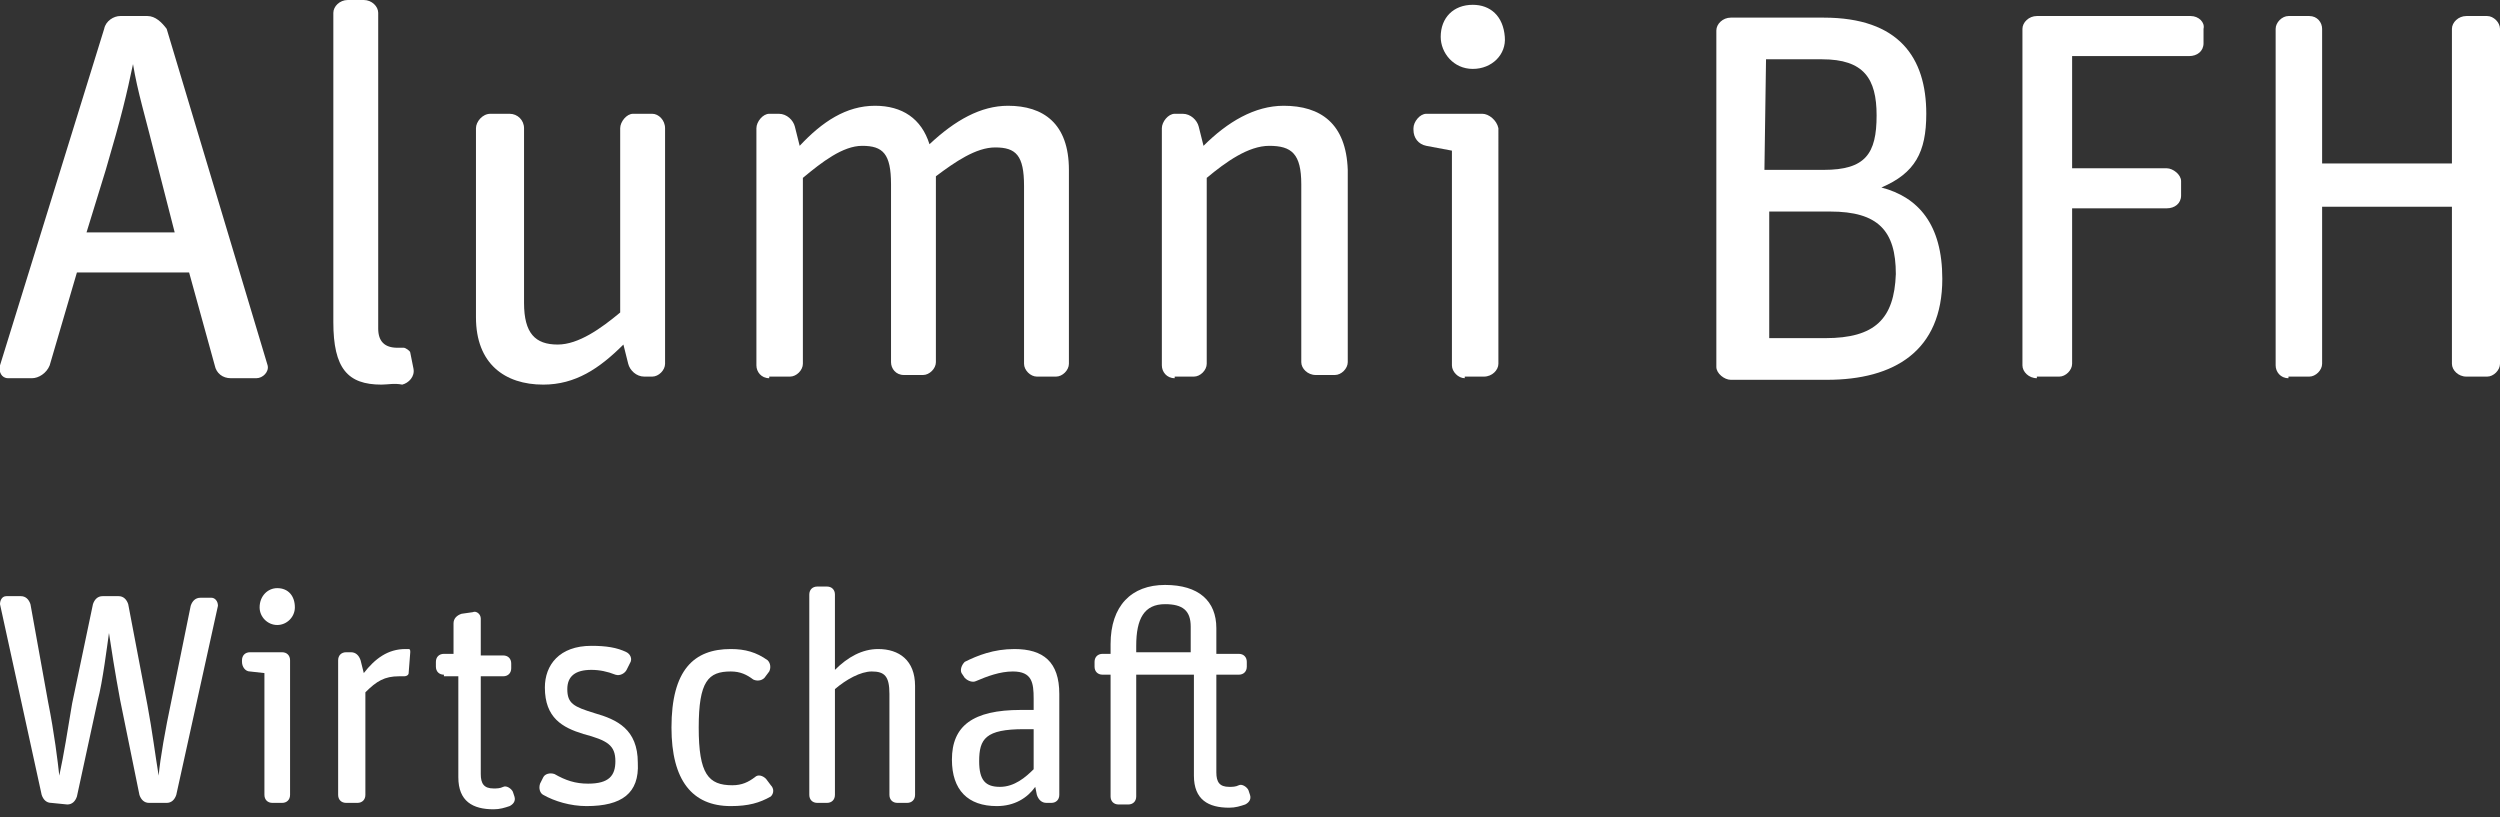
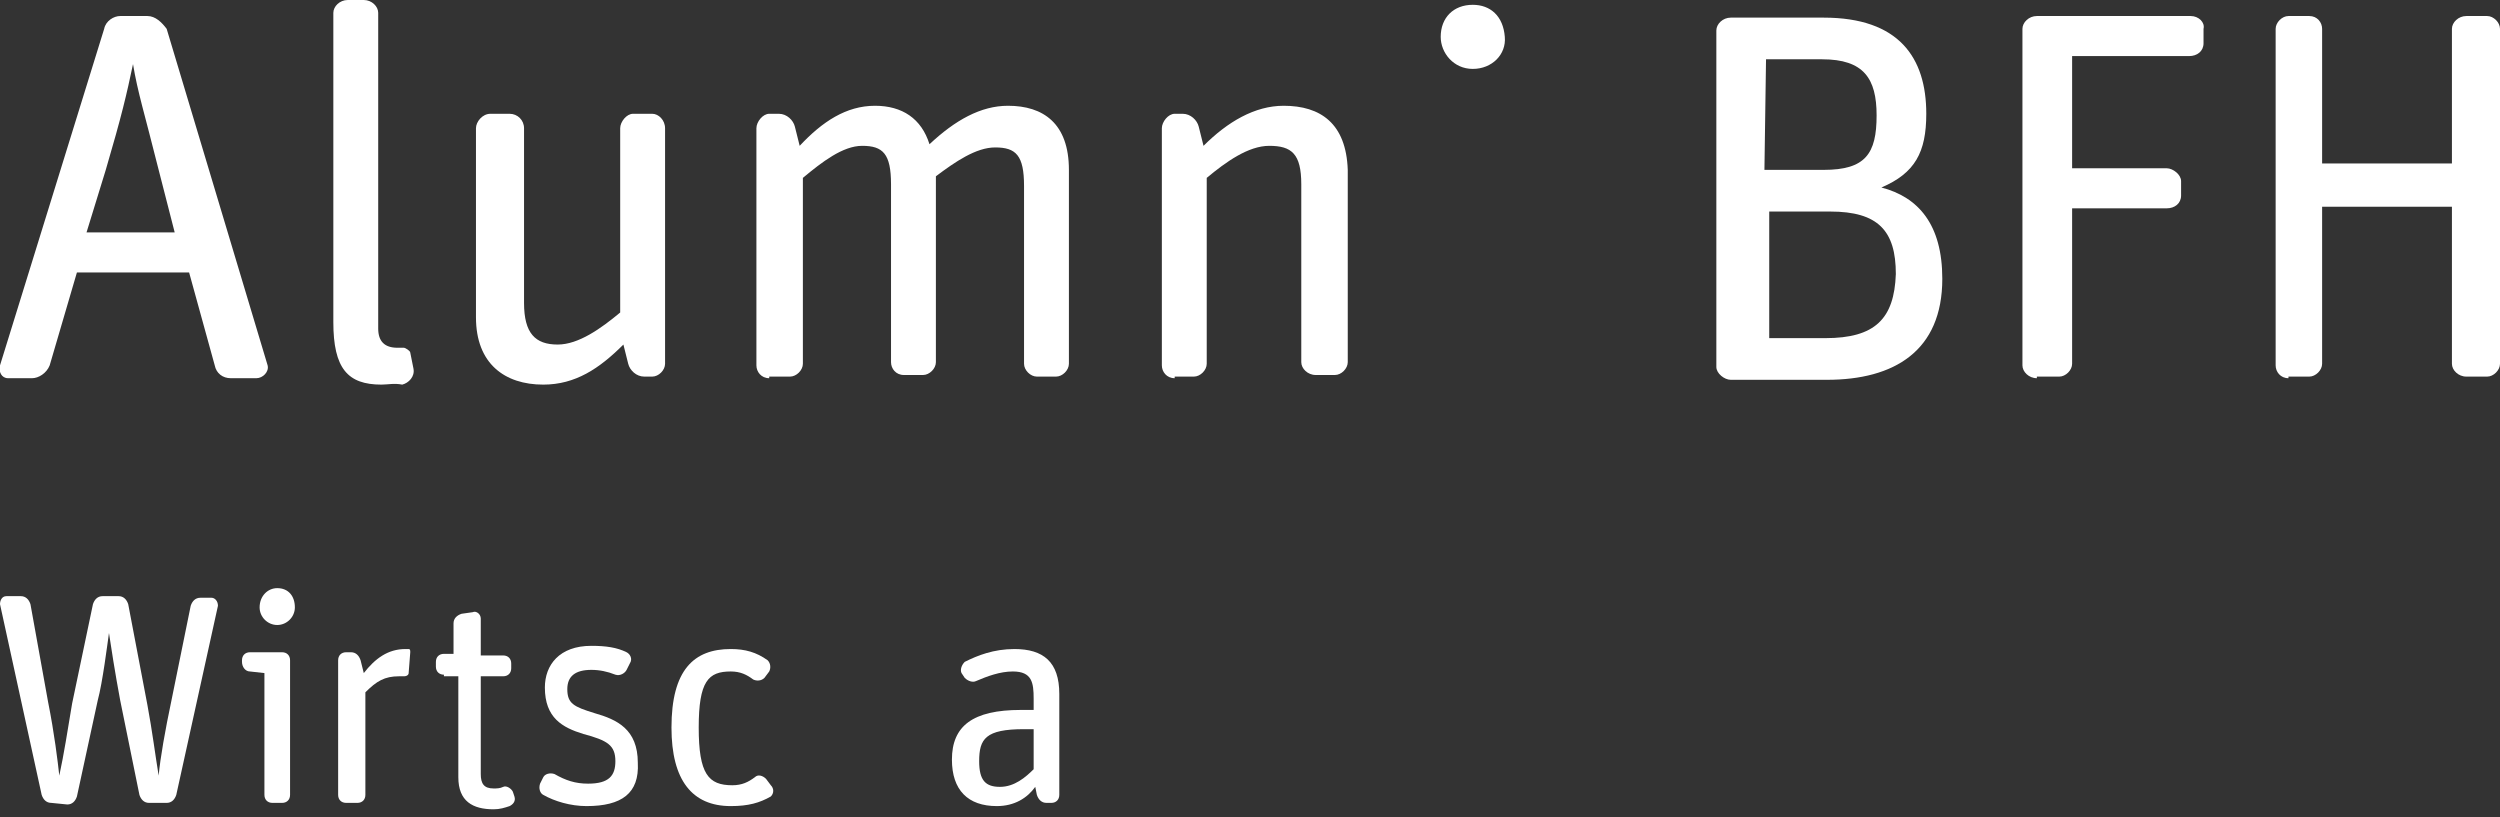
<svg xmlns="http://www.w3.org/2000/svg" version="1.1" id="Ebene_1" x="0px" y="0px" viewBox="0 0 156 51" style="enable-background:new 0 0 156 51;" xml:space="preserve">
  <rect x="0" y="0" width="156" height="51" fill="#333333" stroke="none" />
  <style type="text/css">
	.st0{fill:#FFFFFF;}
</style>
  <g>
    <path class="st0" d="M3.1,22.8L4.8,17h7l1.6,5.8c0.1,0.5,0.5,0.8,1,0.8H16c0.4,0,0.8-0.4,0.7-0.8l-6.3-21C10.1,1.4,9.7,1,9.2,1H7.5   c-0.4,0-0.9,0.3-1,0.8L0,22.8c-0.1,0.4,0.1,0.8,0.5,0.8H2C2.4,23.6,2.9,23.3,3.1,22.8z M6.6,10.6c1-3.4,1.3-4.7,1.7-6.6   C8.6,5.8,9,7,9.9,10.6l1,3.9H5.4L6.6,10.6z" />
    <path class="st0" d="M25.1,24c0.4-0.1,0.8-0.5,0.7-1l-0.2-1c0-0.1-0.3-0.3-0.4-0.3s-0.3,0-0.4,0c-0.8,0-1.2-0.4-1.2-1.2V0.8   c0-0.4-0.4-0.8-0.9-0.8h-1c-0.5,0-0.9,0.4-0.9,0.8v19.3c0,2.9,0.9,3.9,3,3.9C24.2,24,24.6,23.9,25.1,24z" />
    <path class="st0" d="M40.7,7.1h-1.2c-0.4,0-0.8,0.5-0.8,0.9v11.5c-1.2,1-2.6,2-3.9,2c-1.4,0-2.1-0.7-2.1-2.6V8   c0-0.5-0.4-0.9-0.9-0.9h-1.2c-0.5,0-0.9,0.5-0.9,0.9v11.8c0,2.9,1.8,4.2,4.2,4.2c2,0,3.5-1,5-2.5l0.3,1.2c0.1,0.4,0.5,0.8,1,0.8   h0.5c0.4,0,0.8-0.4,0.8-0.8V8C41.5,7.5,41.1,7.1,40.7,7.1z" />
    <path class="st0" d="M62.9,6.6c-1.7,0-3.3,0.9-4.9,2.4c-0.5-1.6-1.7-2.4-3.4-2.4c-1.8,0-3.3,1-4.7,2.5l-0.3-1.2   c-0.1-0.4-0.5-0.8-1-0.8H48c-0.4,0-0.8,0.5-0.8,0.9v14.8c0,0.4,0.3,0.8,0.8,0.8v-0.1h1.3c0.4,0,0.8-0.4,0.8-0.8V11.1   c1.2-1,2.5-2,3.7-2c1.3,0,1.8,0.5,1.8,2.4v11.1c0,0.4,0.3,0.8,0.8,0.8h1.2c0.4,0,0.8-0.4,0.8-0.8V11c1.2-0.9,2.5-1.8,3.7-1.8   c1.3,0,1.8,0.5,1.8,2.4v11.1c0,0.4,0.4,0.8,0.8,0.8h1.2c0.4,0,0.8-0.4,0.8-0.8V10.6C66.7,7.7,65.1,6.6,62.9,6.6z" />
    <path class="st0" d="M80.1,6.6c-1.8,0-3.5,1-5,2.5l-0.3-1.2c-0.1-0.4-0.5-0.8-1-0.8h-0.5c-0.4,0-0.8,0.5-0.8,0.9v14.8   c0,0.4,0.3,0.8,0.8,0.8v-0.1h1.2c0.4,0,0.8-0.4,0.8-0.8V11.1c1.2-1,2.6-2,3.9-2c1.4,0,2,0.5,2,2.4v11.1c0,0.4,0.4,0.8,0.9,0.8h1.2   c0.4,0,0.8-0.4,0.8-0.8v-12C84,7.7,82.4,6.6,80.1,6.6z" />
    <path class="st0" d="M91.9,0.3c-1.2,0-2,0.8-2,2c0,1,0.8,2,2,2s2.1-0.9,2-2C93.8,1,93,0.3,91.9,0.3z" />
-     <path class="st0" d="M92.5,7.1H89c-0.4,0-0.8,0.5-0.8,0.9v0.1c0,0.5,0.3,0.9,0.8,1l1.6,0.3v13.4c0,0.4,0.4,0.8,0.8,0.8v-0.1h1.2   c0.5,0,0.9-0.4,0.9-0.8V8C93.4,7.5,92.9,7.1,92.5,7.1z" />
    <path class="st0" d="M117.4,11.7c2.1-0.9,2.8-2.2,2.8-4.6c0-3.5-1.7-6-6.4-6H108c-0.5,0-0.9,0.4-0.9,0.8v21c0,0.4,0.5,0.8,0.9,0.8   h6c4.2,0,7.2-1.8,7.2-6.3C121.2,14,119.7,12.3,117.4,11.7z M110.2,3.7h3.5c2.6,0,3.4,1.2,3.4,3.5c0,2.4-0.7,3.4-3.3,3.4h-3.7   L110.2,3.7L110.2,3.7z M113.9,21.1h-3.5v-7.9h3.8c3,0,4.1,1.2,4.1,3.9C118.2,19.9,117,21.1,113.9,21.1z" />
    <path class="st0" d="M136.7,1h-9.6c-0.5,0-0.9,0.4-0.9,0.8v21c0,0.4,0.4,0.8,0.9,0.8v-0.1h1.4c0.4,0,0.8-0.4,0.8-0.8V13h5.9   c0.5,0,0.9-0.3,0.9-0.8v-0.9c0-0.4-0.5-0.8-0.9-0.8h-5.9v-7h7.3c0.5,0,0.9-0.3,0.9-0.8V1.8C137.6,1.4,137.2,1,136.7,1z" />
    <path class="st0" d="M155.2,1h-1.3c-0.5,0-0.9,0.4-0.9,0.8v8.4h-8.1V1.8c0-0.4-0.3-0.8-0.8-0.8h-1.3c-0.4,0-0.8,0.4-0.8,0.8v21   c0,0.4,0.3,0.8,0.8,0.8v-0.1h1.3c0.4,0,0.8-0.4,0.8-0.8v-9.8h8.1v9.8c0,0.4,0.4,0.8,0.9,0.8h1.3c0.4,0,0.8-0.4,0.8-0.8V1.8   C156,1.4,155.6,1,155.2,1z" />
  </g>
  <g>
    <path class="st0" d="M3.2,50.1c-0.3,0-0.5-0.2-0.6-0.5L0,37.7c0-0.2,0.1-0.5,0.4-0.5h0.9c0.3,0,0.5,0.2,0.6,0.5L3,43.8   c0.4,2,0.6,3.7,0.7,4.6l0,0C4,47,4.2,45.7,4.5,43.9l1.3-6.2c0.1-0.3,0.3-0.5,0.6-0.5h1c0.3,0,0.5,0.2,0.6,0.5L9.2,44   c0.3,1.6,0.5,3.2,0.7,4.4l0,0c0.1-1.1,0.4-2.8,0.8-4.7l1.2-5.9c0.1-0.3,0.3-0.5,0.6-0.5h0.7c0.2,0,0.4,0.2,0.4,0.5L11,49.6   c-0.1,0.3-0.3,0.5-0.6,0.5H9.3c-0.3,0-0.5-0.2-0.6-0.5l-1.2-5.9c-0.3-1.6-0.6-3.5-0.7-4.2l0,0c-0.1,0.7-0.4,3.1-0.7,4.2l-1.3,6   c-0.1,0.3-0.3,0.5-0.6,0.5L3.2,50.1L3.2,50.1z" />
    <path class="st0" d="M17,50.1c-0.3,0-0.5-0.2-0.5-0.5V42l-0.9-0.1c-0.3,0-0.5-0.3-0.5-0.6v-0.1c0-0.3,0.2-0.5,0.5-0.5h2   c0.3,0,0.5,0.2,0.5,0.5v8.4c0,0.3-0.2,0.5-0.5,0.5C17.6,50.1,17,50.1,17,50.1z M17.3,39c-0.6,0-1.1-0.5-1.1-1.1   c0-0.7,0.5-1.2,1.1-1.2c0.7,0,1.1,0.5,1.1,1.2C18.4,38.5,17.9,39,17.3,39z" />
    <path class="st0" d="M21.6,50.1c-0.3,0-0.5-0.2-0.5-0.5v-8.4c0-0.3,0.2-0.5,0.5-0.5h0.3c0.3,0,0.5,0.2,0.6,0.5l0.2,0.8   c0.7-0.9,1.5-1.5,2.6-1.5c0.1,0,0.1,0,0.2,0s0.1,0.1,0.1,0.2L25.5,42c0,0.1-0.1,0.2-0.3,0.2c-0.1,0-0.2,0-0.3,0   c-0.9,0-1.4,0.3-2.1,1v6.4c0,0.3-0.2,0.5-0.5,0.5C22.3,50.1,21.6,50.1,21.6,50.1z" />
    <path class="st0" d="M27.7,42.1c-0.3,0-0.5-0.2-0.5-0.5v-0.3c0-0.3,0.2-0.5,0.5-0.5h0.6v-1.9c0-0.3,0.2-0.5,0.5-0.6l0.7-0.1   c0.2-0.1,0.5,0.1,0.5,0.4v2.3h1.4c0.3,0,0.5,0.2,0.5,0.5v0.3c0,0.3-0.2,0.5-0.5,0.5H30v6.1c0,0.6,0.2,0.9,0.8,0.9   c0.2,0,0.4,0,0.6-0.1s0.5,0.1,0.6,0.3l0.1,0.3c0.1,0.3-0.1,0.5-0.3,0.6c-0.3,0.1-0.6,0.2-1,0.2c-1.3,0-2.2-0.5-2.2-2v-6.3h-0.9   C27.7,42.2,27.7,42.1,27.7,42.1z" />
    <path class="st0" d="M36.6,50.3c-1,0-2-0.3-2.7-0.7c-0.2-0.1-0.3-0.4-0.2-0.7l0.2-0.4c0.1-0.2,0.4-0.3,0.7-0.2   c0.7,0.4,1.3,0.6,2.1,0.6c1.3,0,1.7-0.5,1.7-1.4c0-1-0.5-1.3-2-1.7c-1.3-0.4-2.4-1-2.4-2.9c0-1.4,0.9-2.6,2.9-2.6   c0.9,0,1.6,0.1,2.2,0.4c0.2,0.1,0.4,0.4,0.2,0.7l-0.2,0.4c-0.1,0.2-0.4,0.4-0.7,0.3c-0.5-0.2-1-0.3-1.5-0.3c-1,0-1.5,0.4-1.5,1.2   c0,0.9,0.4,1.1,1.7,1.5c1.4,0.4,2.7,1,2.7,3.1C39.9,49.5,38.8,50.3,36.6,50.3z" />
    <path class="st0" d="M45.6,50.3c-2.4,0-3.7-1.6-3.7-4.9c0-3.6,1.4-4.9,3.7-4.9c0.9,0,1.6,0.2,2.3,0.7c0.2,0.2,0.2,0.5,0.1,0.7   l-0.3,0.4c-0.2,0.2-0.5,0.2-0.7,0.1c-0.4-0.3-0.8-0.5-1.4-0.5c-1.4,0-2,0.6-2,3.5s0.6,3.6,2.1,3.6c0.6,0,1-0.2,1.4-0.5   c0.2-0.2,0.5-0.1,0.7,0.1l0.3,0.4c0.2,0.2,0.2,0.5,0,0.7C47.4,50.1,46.7,50.3,45.6,50.3z" />
-     <path class="st0" d="M51,50.1c-0.3,0-0.5-0.2-0.5-0.5V37.1c0-0.3,0.2-0.5,0.5-0.5h0.6c0.3,0,0.5,0.2,0.5,0.5v4.7   c0.8-0.8,1.7-1.3,2.7-1.3c1.3,0,2.3,0.7,2.3,2.3v6.8c0,0.3-0.2,0.5-0.5,0.5H56c-0.3,0-0.5-0.2-0.5-0.5v-6.3c0-1.1-0.3-1.4-1.1-1.4   c-0.7,0-1.6,0.5-2.3,1.1v6.6c0,0.3-0.2,0.5-0.5,0.5C51.6,50.1,51,50.1,51,50.1z" />
    <path class="st0" d="M62.2,50.3c-1.8,0-2.8-1-2.8-2.9c0-2.1,1.3-3.1,4.3-3.1h0.8v-0.7c0-1-0.1-1.7-1.3-1.7c-0.8,0-1.6,0.3-2.3,0.6   c-0.2,0.1-0.5,0-0.7-0.2L60,42c-0.1-0.2,0-0.5,0.2-0.7c0.8-0.4,1.8-0.8,3.1-0.8c1.8,0,2.8,0.8,2.8,2.8v6.3c0,0.3-0.2,0.5-0.5,0.5   h-0.3c-0.3,0-0.5-0.2-0.6-0.5l-0.1-0.5C64.1,49.8,63.3,50.3,62.2,50.3z M62.4,49.1c0.9,0,1.6-0.6,2.1-1.1v-2.5h-0.6   c-2.4,0-2.8,0.6-2.8,2C61.1,48.7,61.5,49.1,62.4,49.1z" />
-     <path class="st0" d="M74.3,42.1h-3.4v7.6c0,0.3-0.2,0.5-0.5,0.5h-0.6c-0.3,0-0.5-0.2-0.5-0.5v-7.6h-0.5c-0.3,0-0.5-0.2-0.5-0.5   v-0.3c0-0.3,0.2-0.5,0.5-0.5h0.5v-0.6c0-2.4,1.3-3.7,3.4-3.7s3.2,1,3.2,2.7v1.6h1.4c0.3,0,0.5,0.2,0.5,0.5v0.3   c0,0.3-0.2,0.5-0.5,0.5h-1.4v6.1c0,0.6,0.2,0.9,0.8,0.9c0.2,0,0.4,0,0.6-0.1s0.5,0.1,0.6,0.3l0.1,0.3c0.1,0.3-0.1,0.5-0.3,0.6   c-0.3,0.1-0.6,0.2-1,0.2c-1.3,0-2.2-0.5-2.2-2v-6.3H74.3z M74.3,40.7v-1.6c0-1-0.5-1.4-1.6-1.4c-1.3,0-1.8,0.9-1.8,2.6v0.4H74.3z" />
  </g>
</svg>